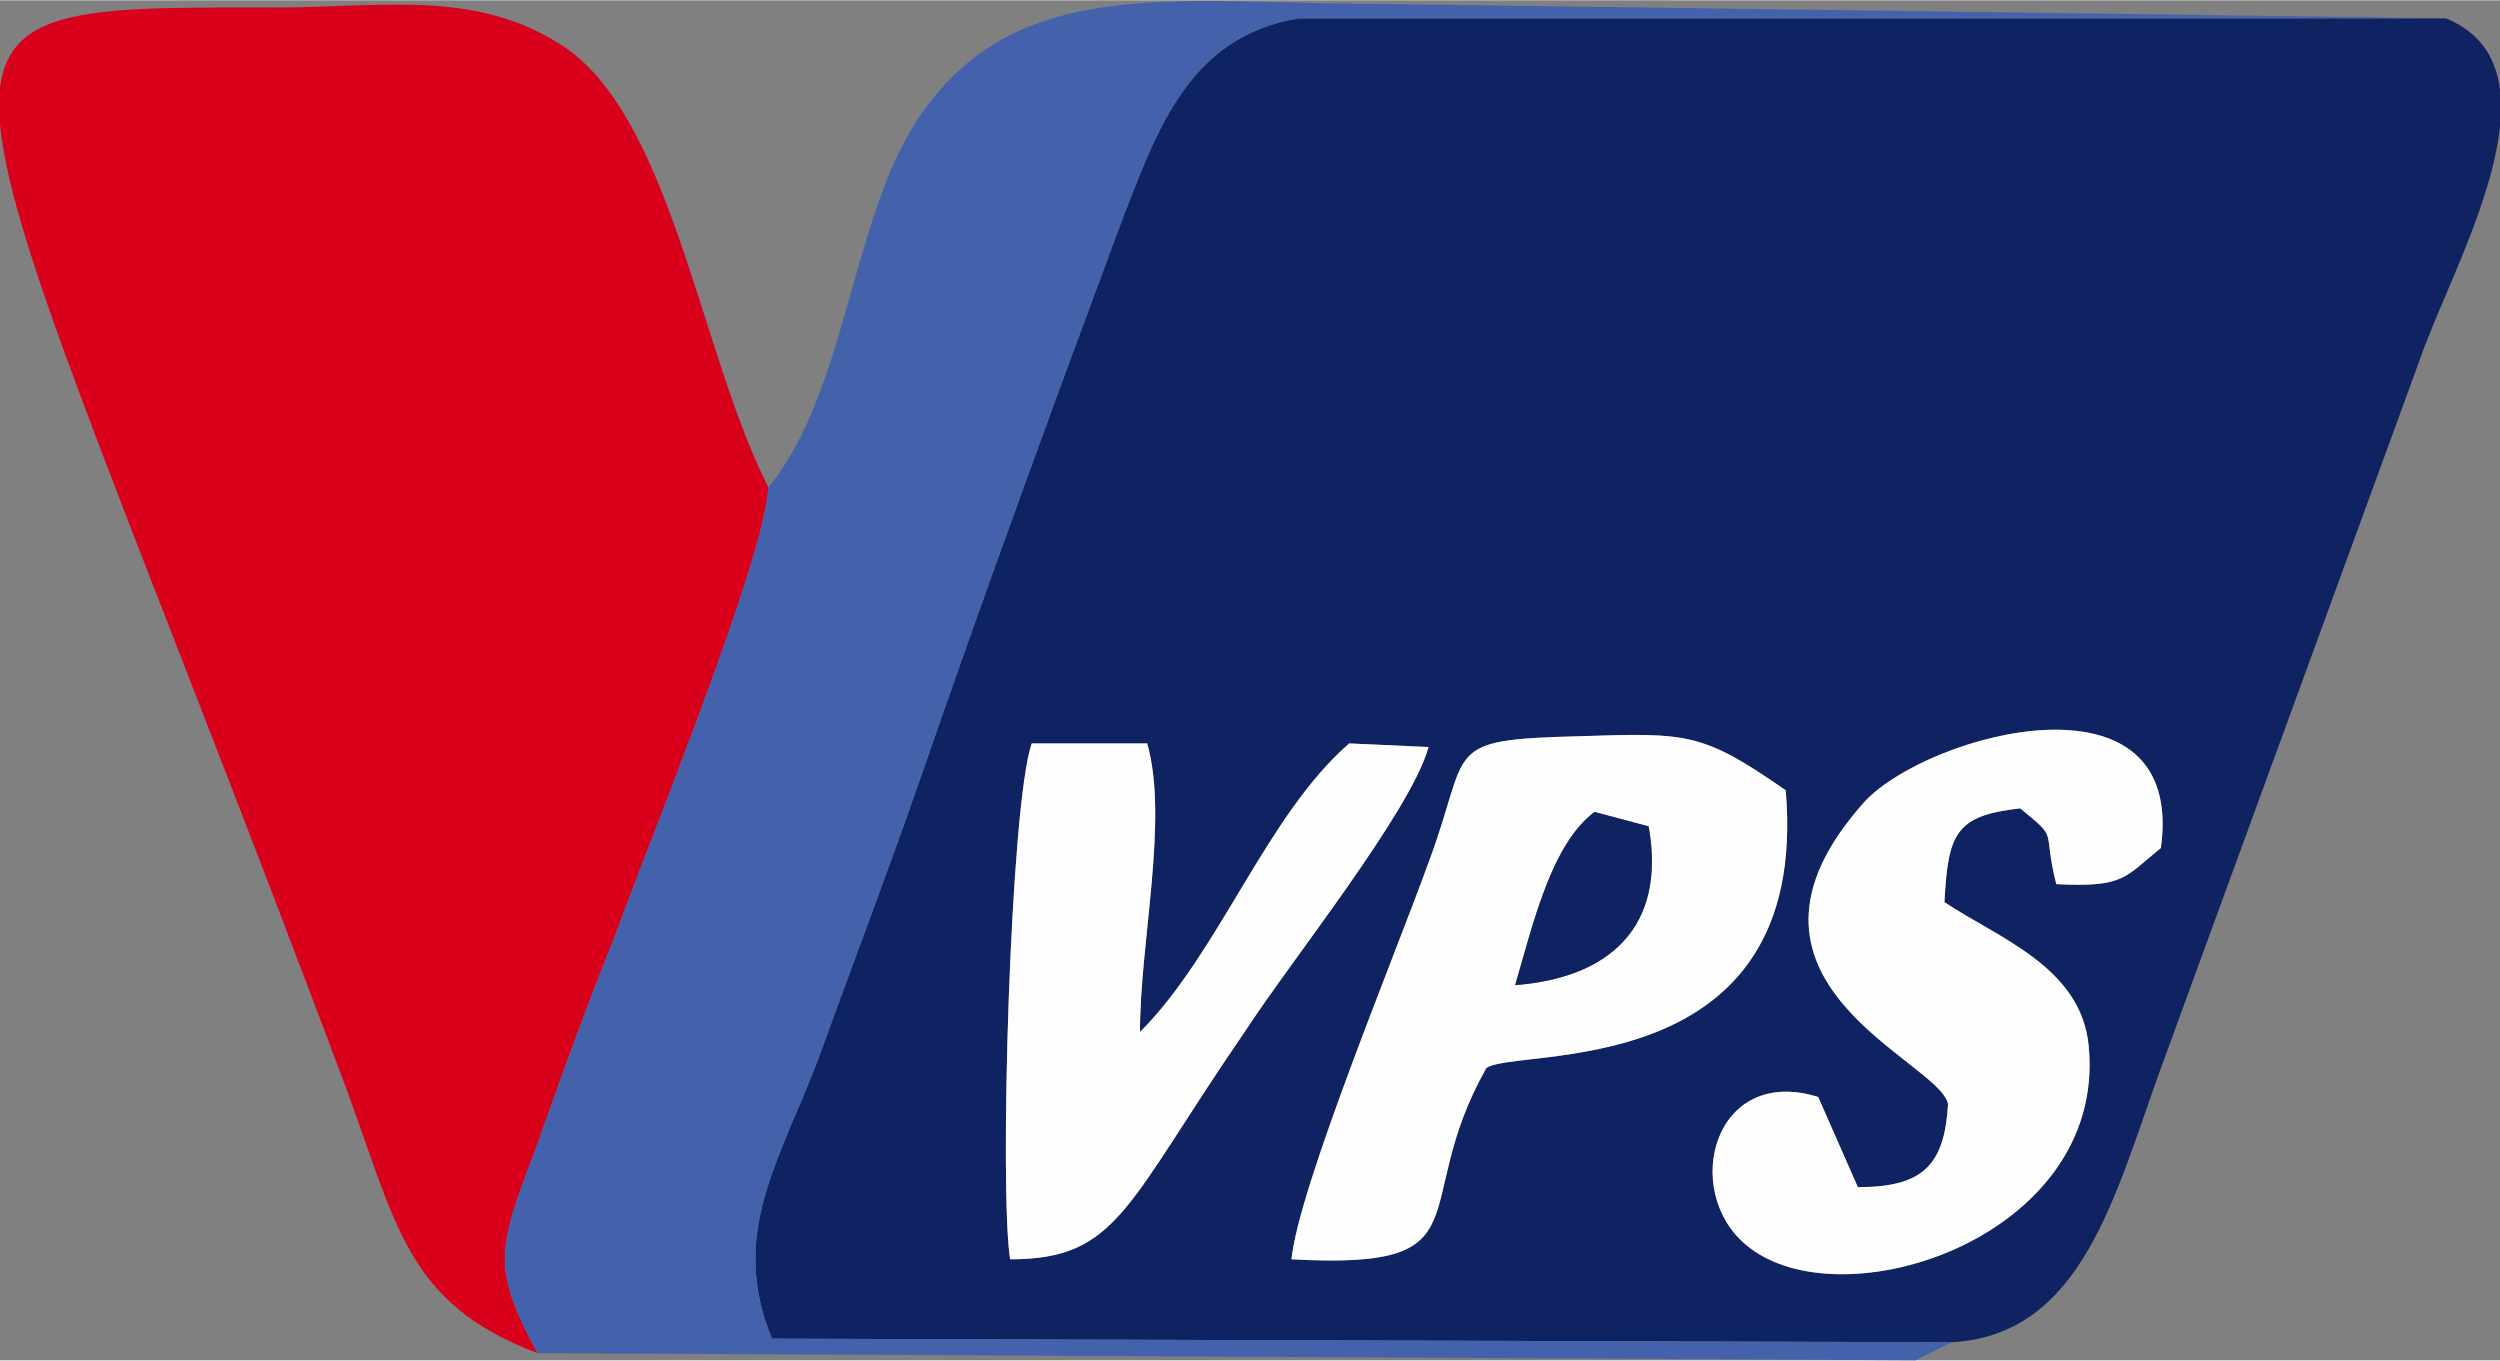
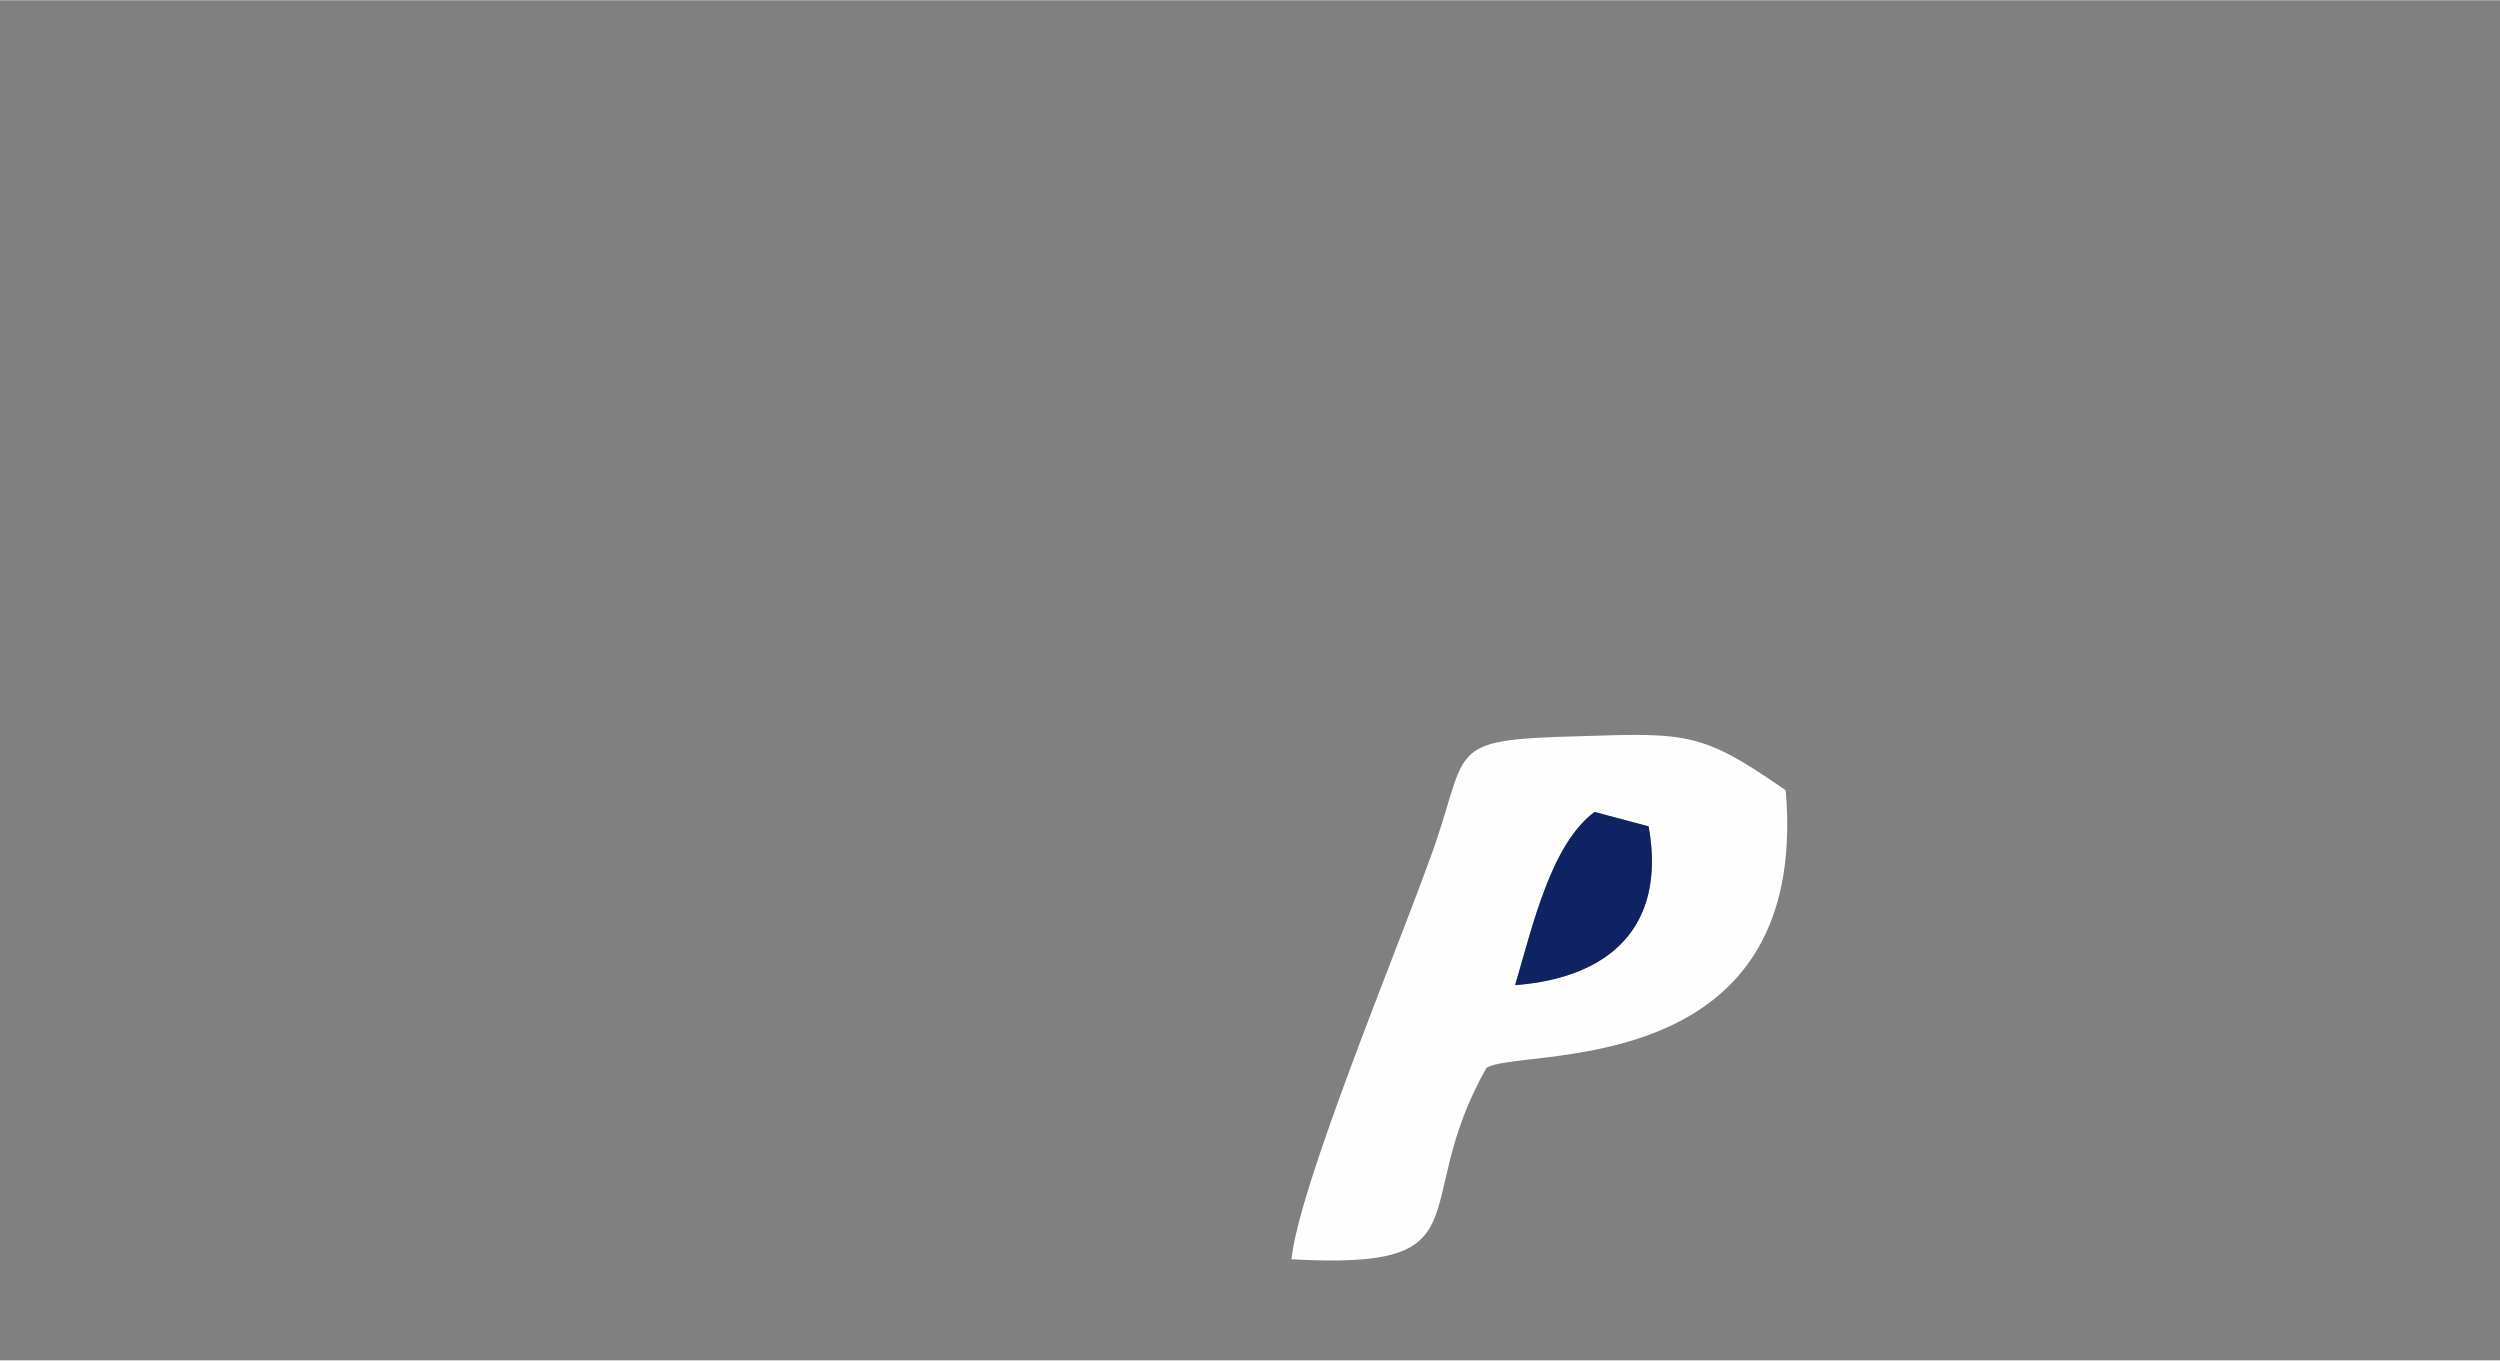
<svg xmlns="http://www.w3.org/2000/svg" xml:space="preserve" width="3.357in" height="1.827in" version="1.1" style="shape-rendering:geometricPrecision; text-rendering:geometricPrecision; image-rendering:optimizeQuality; fill-rule:evenodd; clip-rule:evenodd" viewBox="0 0 693 377">
  <rect x="0" y="0" width="693" height="377" fill="#808080" stroke="none" />
  <defs>
    <style type="text/css">
   
    .fil0 {fill:#0F2362}
    .fil2 {fill:#4461AC}
    .fil1 {fill:#D9001B}
    .fil3 {fill:#FEFEFE}
   
  </style>
  </defs>
  <g id="Layer_x0020_1">
    <g id="_2179342868400">
-       <path class="fil0" d="M358 349c2,-20 29,-85 38,-110 12,-32 3,-34 42,-35 30,-1 34,-1 57,15 7,82 -75,71 -83,77 -22,39 1,56 -54,53zm181 -99c15,10 38,18 40,40 5,53 -69,77 -95,55 -18,-15 -9,-50 20,-41l11 25c18,0 24,-6 25,-23 -2,-12 -68,-34 -23,-84 18,-19 89,-38 82,13 -10,8 -10,11 -29,10 -4,-16 1,-12 -10,-21 -18,2 -20,7 -21,26zm-259 99c-3,-19 0,-126 6,-143l32 0c6,21 -2,55 -2,80 22,-22 35,-60 58,-80l22 1c-5,18 -38,59 -51,79 -33,48 -35,63 -65,63zm261 23c36,-2 45,-40 58,-76l72 -197c9,-26 41,-80 7,-94l-318 0c-30,5 -39,30 -49,56 -19,51 -38,103 -56,155 -9,26 -19,52 -28,77 -11,29 -25,49 -13,78l327 1z" />
-       <path class="fil1" d="M149 375c-13,-24 -11,-29 0,-58 7,-20 14,-39 22,-59 9,-25 41,-103 42,-123 -19,-37 -27,-104 -58,-123 -24,-15 -49,-10 -79,-10 -114,0 -94,-4 19,297 15,40 17,62 54,76z" />
-       <path class="fil2" d="M213 135c-1,20 -33,98 -42,123 -8,20 -15,39 -22,59 -11,29 -13,34 0,58l382 2 10 -5 -327 -1c-12,-29 2,-49 13,-78 9,-25 19,-51 28,-77 18,-52 37,-104 56,-155 10,-26 19,-51 49,-56l318 0 -297 -4c-52,0 -96,-8 -123,27 -22,27 -22,79 -45,107z" />
-       <path class="fil3" d="M539 250c1,-19 3,-24 21,-26 11,9 6,5 10,21 19,1 19,-2 29,-10 7,-51 -64,-32 -82,-13 -45,50 21,72 23,84 -1,17 -7,23 -25,23l-11 -25c-29,-9 -38,26 -20,41 26,22 100,-2 95,-55 -2,-22 -25,-30 -40,-40z" />
      <path class="fil3" d="M420 273c5,-17 10,-39 22,-48l15 4c5,28 -11,42 -37,44zm-62 76c55,3 32,-14 54,-53 8,-6 90,5 83,-77 -23,-16 -27,-16 -57,-15 -39,1 -30,3 -42,35 -9,25 -36,90 -38,110z" />
-       <path class="fil3" d="M280 349c30,0 32,-15 65,-63 13,-20 46,-61 51,-79l-22 -1c-23,20 -36,58 -58,80 0,-25 8,-59 2,-80l-32 0c-6,17 -9,124 -6,143z" />
      <path class="fil0" d="M420 273c26,-2 42,-16 37,-44l-15 -4c-12,9 -17,31 -22,48z" />
    </g>
  </g>
</svg>